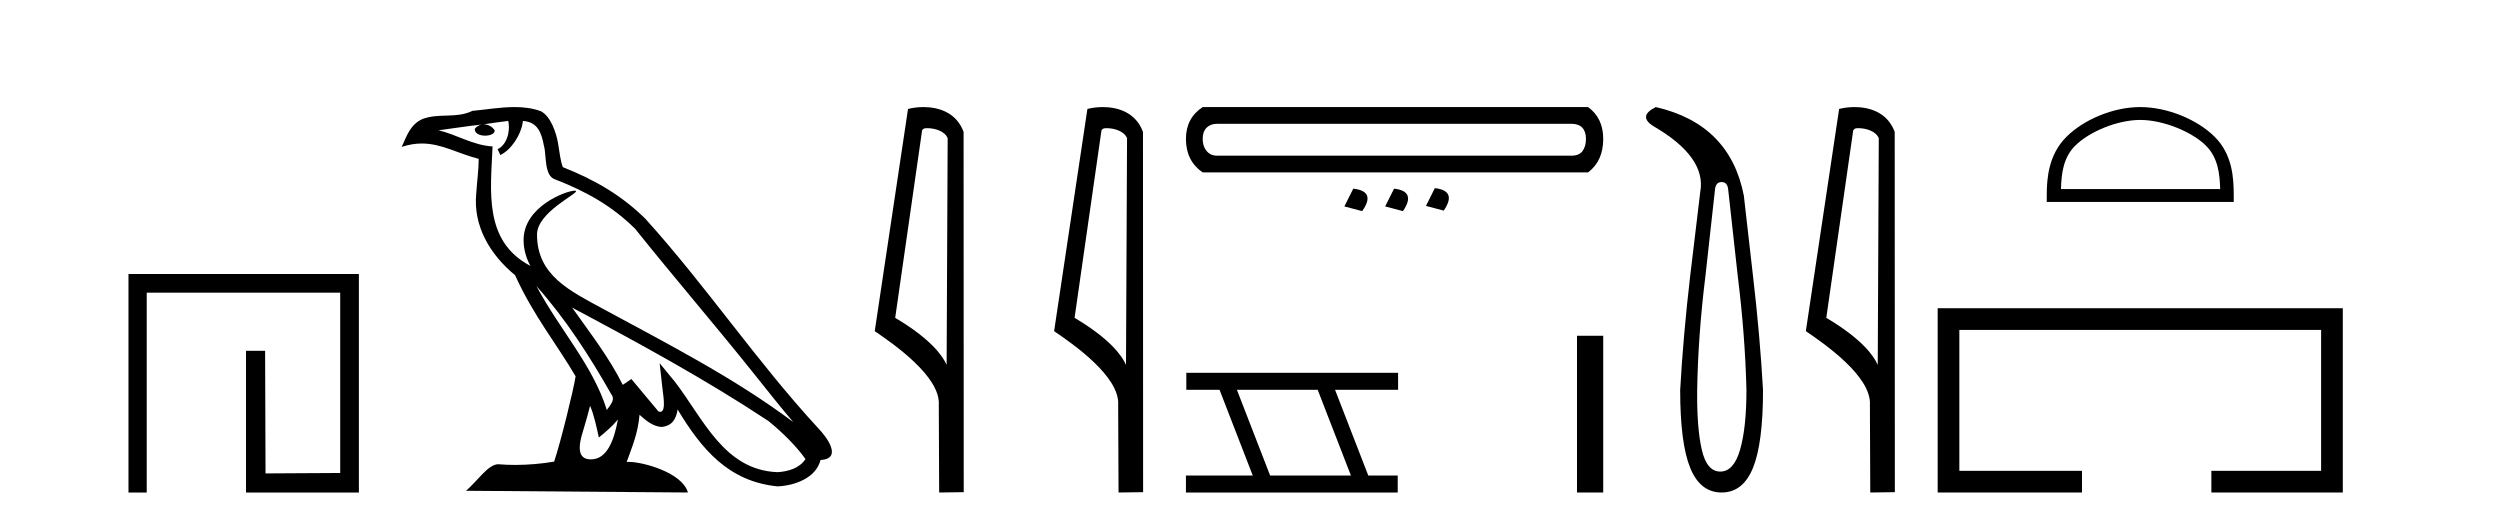
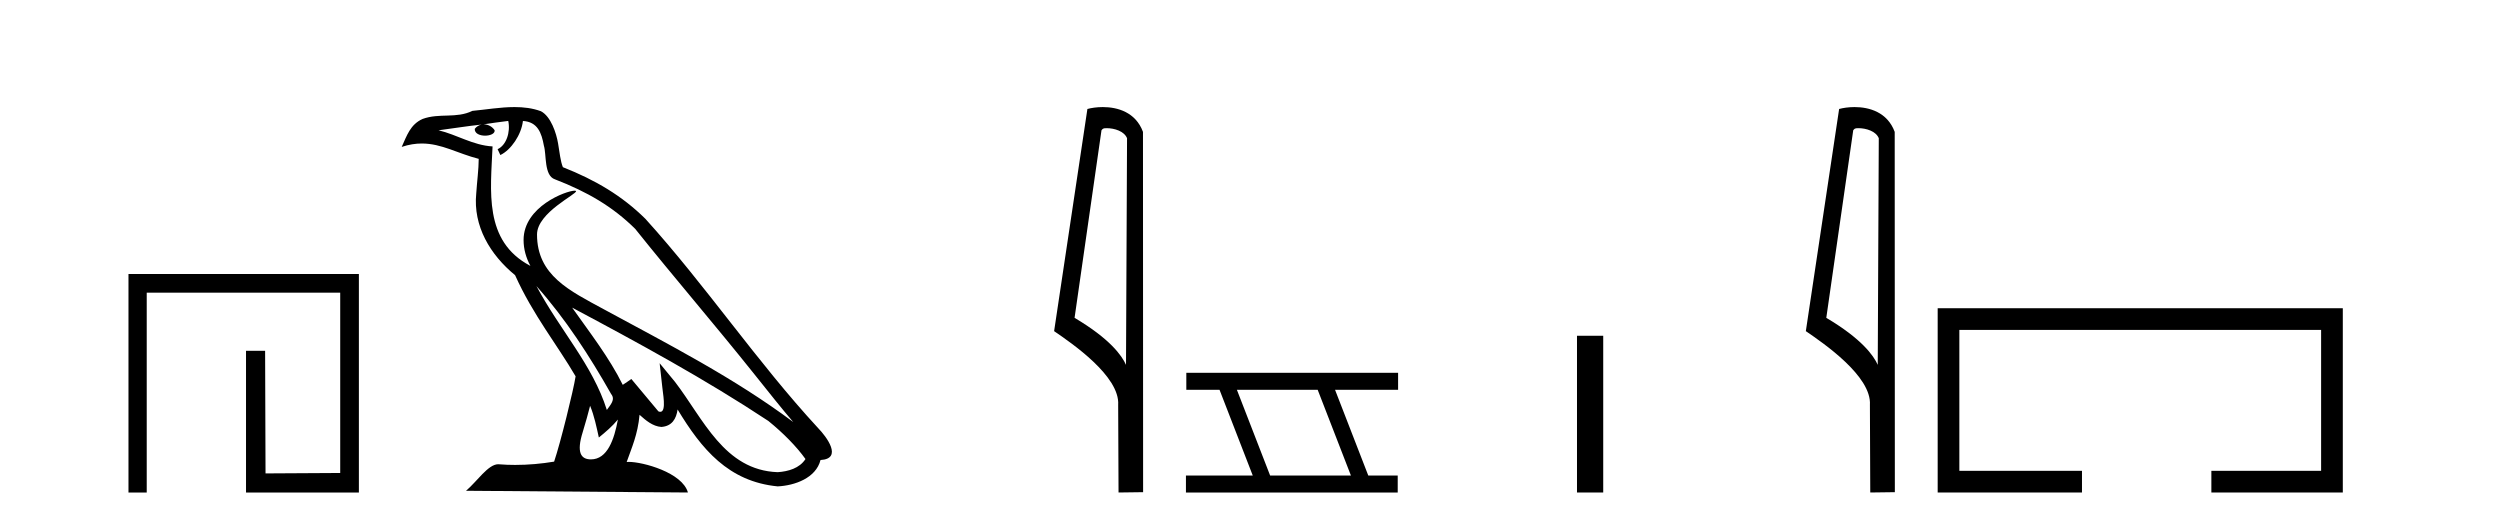
<svg xmlns="http://www.w3.org/2000/svg" width="197.0" height="41.0">
  <path d="M 10.124 21.59 L 10.124 38.809 L 11.562 38.809 L 11.562 23.061 L 26.809 23.061 L 26.809 37.271 L 20.924 37.305 L 20.891 27.642 L 19.386 27.642 L 19.386 38.809 L 28.28 38.809 L 28.28 21.59 Z" style="fill:#000000;stroke:none" />
  <path d="M 42.27 22.54 L 42.27 22.54 C 44.564 25.118 46.464 28.06 48.157 31.048 C 48.513 31.486 48.112 31.888 47.819 32.305 C 46.703 28.763 44.136 26.03 42.27 22.54 ZM 40.05 9.529 C 40.241 10.422 39.889 11.451 39.212 11.755 L 39.428 12.217 C 40.274 11.815 41.086 10.612 41.207 9.532 C 42.362 9.601 42.677 10.47 42.858 11.479 C 43.074 12.168 42.855 13.841 43.728 14.13 C 46.309 15.129 48.281 16.285 50.051 18.031 C 53.106 21.852 56.299 25.552 59.354 29.376 C 60.541 30.865 61.626 32.228 62.508 33.257 C 57.868 29.789 52.684 27.136 47.599 24.38 C 44.896 22.911 42.317 21.71 42.317 18.477 C 42.317 16.738 45.522 15.281 45.389 15.055 C 45.378 15.035 45.341 15.026 45.282 15.026 C 44.625 15.026 41.258 16.274 41.258 18.907 C 41.258 19.637 41.453 20.313 41.792 20.944 C 41.787 20.944 41.782 20.943 41.777 20.943 C 38.084 18.986 38.67 15.028 38.814 11.538 C 37.279 11.453 36.015 10.616 34.558 10.267 C 35.688 10.121 36.815 9.933 37.948 9.816 L 37.948 9.816 C 37.735 9.858 37.541 9.982 37.411 10.154 C 37.393 10.526 37.814 10.69 38.224 10.69 C 38.624 10.69 39.014 10.534 38.977 10.264 C 38.796 9.982 38.466 9.799 38.128 9.799 C 38.118 9.799 38.108 9.799 38.099 9.799 C 38.662 9.719 39.413 9.599 40.05 9.529 ZM 46.5 31.976 C 46.831 32.78 47.002 33.632 47.189 34.476 C 47.727 34.04 48.249 33.593 48.69 33.06 L 48.69 33.06 C 48.403 34.623 47.866 36.199 46.565 36.199 C 45.777 36.199 45.412 35.667 45.917 34.054 C 46.155 33.293 46.345 32.566 46.5 31.976 ZM 45.086 24.242 L 45.086 24.242 C 50.352 27.047 55.566 29.879 60.546 33.171 C 61.719 34.122 62.764 35.181 63.472 36.172 C 63.002 36.901 62.109 37.152 61.283 37.207 C 57.068 37.06 55.418 32.996 53.191 30.093 L 51.98 28.622 L 52.189 30.507 C 52.203 30.846 52.551 32.452 52.033 32.452 C 51.988 32.452 51.938 32.44 51.881 32.415 L 49.75 29.865 C 49.522 30.015 49.308 30.186 49.073 30.325 C 48.016 28.187 46.469 26.196 45.086 24.242 ZM 40.541 8.437 C 39.435 8.437 38.301 8.636 37.226 8.736 C 35.944 9.361 34.645 8.884 33.3 9.373 C 32.329 9.809 32.057 10.693 31.655 11.576 C 32.227 11.386 32.748 11.308 33.239 11.308 C 34.806 11.308 36.067 12.097 37.723 12.518 C 37.72 13.349 37.59 14.292 37.528 15.242 C 37.271 17.816 38.628 20.076 40.589 21.685 C 41.994 24.814 43.938 27.214 45.358 29.655 C 45.188 30.752 44.168 34.89 43.665 36.376 C 42.679 36.542 41.627 36.636 40.593 36.636 C 40.175 36.636 39.761 36.62 39.354 36.588 C 39.323 36.584 39.291 36.582 39.26 36.582 C 38.462 36.582 37.585 37.945 36.724 38.673 L 54.209 38.809 C 53.763 37.233 50.656 36.397 49.552 36.397 C 49.489 36.397 49.432 36.399 49.382 36.405 C 49.772 35.29 50.258 34.243 50.396 32.686 C 50.884 33.123 51.432 33.595 52.115 33.644 C 52.95 33.582 53.289 33.011 53.395 32.267 C 55.287 35.396 57.402 37.951 61.283 38.327 C 62.624 38.261 64.295 37.675 64.657 36.25 C 66.436 36.149 65.131 34.416 64.471 33.737 C 59.631 28.498 55.635 22.517 50.852 17.238 C 49.01 15.421 46.93 14.192 44.355 13.173 C 44.163 12.702 44.1 12.032 43.975 11.295 C 43.839 10.491 43.41 9.174 42.626 8.765 C 41.958 8.519 41.255 8.437 40.541 8.437 Z" style="fill:#000000;stroke:none" />
-   <path d="M 73.064 10.1 C 73.688 10.1 74.453 10.34 74.676 10.89 L 74.594 28.751 L 74.594 28.751 C 74.277 28.034 73.336 26.699 70.541 25.046 L 72.663 10.263 C 72.762 10.157 72.76 10.1 73.064 10.1 ZM 74.594 28.751 L 74.594 28.751 C 74.594 28.751 74.594 28.751 74.594 28.751 L 74.594 28.751 L 74.594 28.751 ZM 72.767 8.437 C 72.289 8.437 71.857 8.505 71.552 8.588 L 68.929 26.094 C 70.316 27.044 74.129 29.648 73.977 31.91 L 74.006 38.809 L 75.942 38.783 L 75.931 10.393 C 75.355 8.837 73.924 8.437 72.767 8.437 Z" style="fill:#000000;stroke:none" />
  <path d="M 87.199 10.1 C 87.824 10.1 88.588 10.34 88.811 10.89 L 88.729 28.751 L 88.729 28.751 C 88.412 28.034 87.471 26.699 84.676 25.046 L 86.798 10.263 C 86.898 10.157 86.895 10.1 87.199 10.1 ZM 88.729 28.751 L 88.729 28.751 C 88.729 28.751 88.729 28.751 88.729 28.751 L 88.729 28.751 L 88.729 28.751 ZM 86.902 8.437 C 86.424 8.437 85.992 8.505 85.687 8.588 L 83.064 26.094 C 84.451 27.044 88.265 29.648 88.112 31.91 L 88.141 38.809 L 90.077 38.783 L 90.067 10.393 C 89.491 8.837 88.06 8.437 86.902 8.437 Z" style="fill:#000000;stroke:none" />
-   <path d="M 123.821 9.755 Q 124.398 9.755 124.686 10.064 Q 124.974 10.373 124.974 10.95 Q 124.974 11.527 124.707 11.898 Q 124.439 12.269 123.821 12.269 L 95.925 12.269 Q 95.389 12.269 95.08 11.898 Q 94.771 11.527 94.771 10.95 Q 94.771 10.373 95.08 10.064 Q 95.389 9.755 95.925 9.755 ZM 94.771 8.437 Q 93.452 9.302 93.452 10.95 Q 93.452 12.681 94.771 13.587 L 125.139 13.587 Q 126.334 12.681 126.334 10.95 Q 126.334 9.302 125.139 8.437 ZM 113.066 14.824 L 112.366 16.225 L 113.767 16.596 Q 114.838 15.03 113.066 14.824 ZM 106.638 14.865 L 105.937 16.266 L 107.338 16.637 Q 108.451 15.071 106.638 14.865 ZM 109.852 14.865 L 109.152 16.266 L 110.553 16.637 Q 111.624 15.071 109.852 14.865 Z" style="fill:#000000;stroke:none" />
  <path d="M 103.834 30.718 L 106.452 37.471 L 100.086 37.471 L 97.468 30.718 ZM 93.482 29.379 L 93.482 30.718 L 96.1 30.718 L 98.717 37.471 L 93.452 37.471 L 93.452 38.809 L 110.14 38.809 L 110.14 37.471 L 107.82 37.471 L 105.202 30.718 L 110.17 30.718 L 110.17 29.379 Z" style="fill:#000000;stroke:none" />
  <path d="M 124.267 26.458 L 124.267 38.809 L 126.334 38.809 L 126.334 26.458 Z" style="fill:#000000;stroke:none" />
-   <path d="M 135.662 14.346 Q 136.108 14.346 136.177 14.896 L 136.933 21.733 Q 137.517 26.44 137.62 30.735 Q 137.62 33.69 137.122 35.425 Q 136.624 37.16 135.559 37.16 Q 134.493 37.16 134.098 35.425 Q 133.703 33.69 133.738 30.735 Q 133.806 26.44 134.39 21.733 L 135.146 14.896 Q 135.215 14.346 135.662 14.346 ZM 130.474 8.437 Q 129.031 9.158 130.302 9.949 Q 134.493 12.388 133.978 15.137 L 133.188 21.733 Q 132.638 26.44 132.398 30.735 Q 132.398 34.927 133.188 36.868 Q 133.978 38.809 135.662 38.809 Q 137.345 38.809 138.135 36.868 Q 138.926 34.927 138.926 30.735 Q 138.685 26.44 138.135 21.733 L 137.414 15.411 Q 136.314 9.777 130.474 8.437 Z" style="fill:#000000;stroke:none" />
  <path d="M 146.435 10.1 C 147.06 10.1 147.825 10.34 148.048 10.89 L 147.966 28.751 L 147.966 28.751 C 147.649 28.034 146.708 26.699 143.912 25.046 L 146.035 10.263 C 146.134 10.157 146.131 10.1 146.435 10.1 ZM 147.966 28.751 L 147.966 28.751 C 147.966 28.751 147.966 28.751 147.966 28.751 L 147.966 28.751 L 147.966 28.751 ZM 146.138 8.437 C 145.66 8.437 145.229 8.505 144.923 8.588 L 142.3 26.094 C 143.688 27.044 147.501 29.648 147.349 31.91 L 147.377 38.809 L 149.314 38.783 L 149.303 10.393 C 148.727 8.837 147.296 8.437 146.138 8.437 Z" style="fill:#000000;stroke:none" />
-   <path d="M 168.651 9.451 C 170.463 9.451 172.731 10.382 173.829 11.48 C 174.789 12.44 174.915 13.713 174.95 14.896 L 162.405 14.896 C 162.44 13.713 162.565 12.44 163.526 11.48 C 164.623 10.382 166.838 9.451 168.651 9.451 ZM 168.651 8.437 C 166.501 8.437 164.188 9.43 162.832 10.786 C 161.441 12.176 161.284 14.007 161.284 15.377 L 161.284 15.911 L 176.018 15.911 L 176.018 15.377 C 176.018 14.007 175.914 12.176 174.523 10.786 C 173.167 9.43 170.801 8.437 168.651 8.437 Z" style="fill:#000000;stroke:none" />
  <path d="M 152.689 24.289 L 152.689 38.809 L 164.06 38.809 L 164.06 37.101 L 154.397 37.101 L 154.397 25.997 L 182.904 25.997 L 182.904 37.101 L 174.256 37.101 L 174.256 38.809 L 184.613 38.809 L 184.613 24.289 Z" style="fill:#000000;stroke:none" />
</svg>